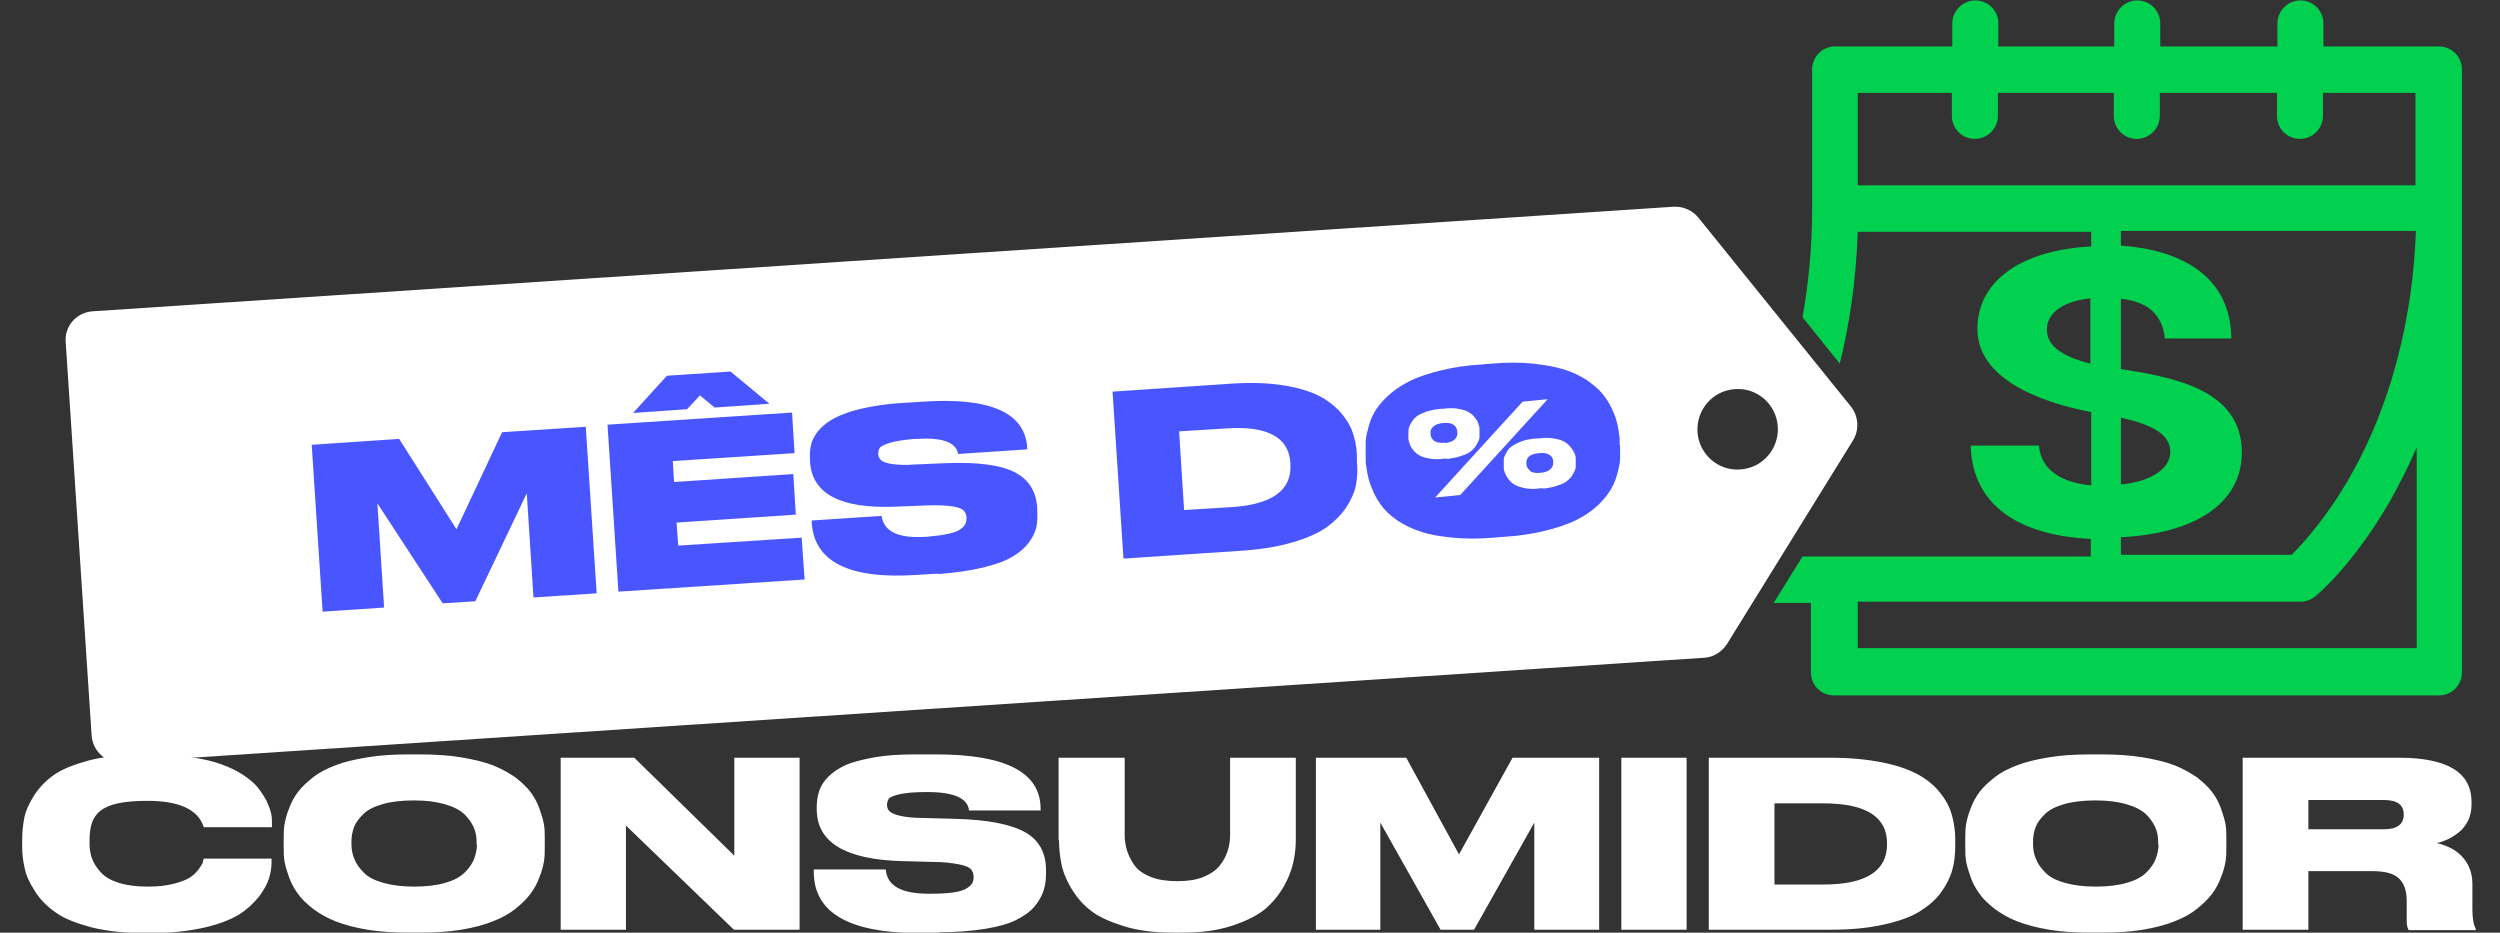
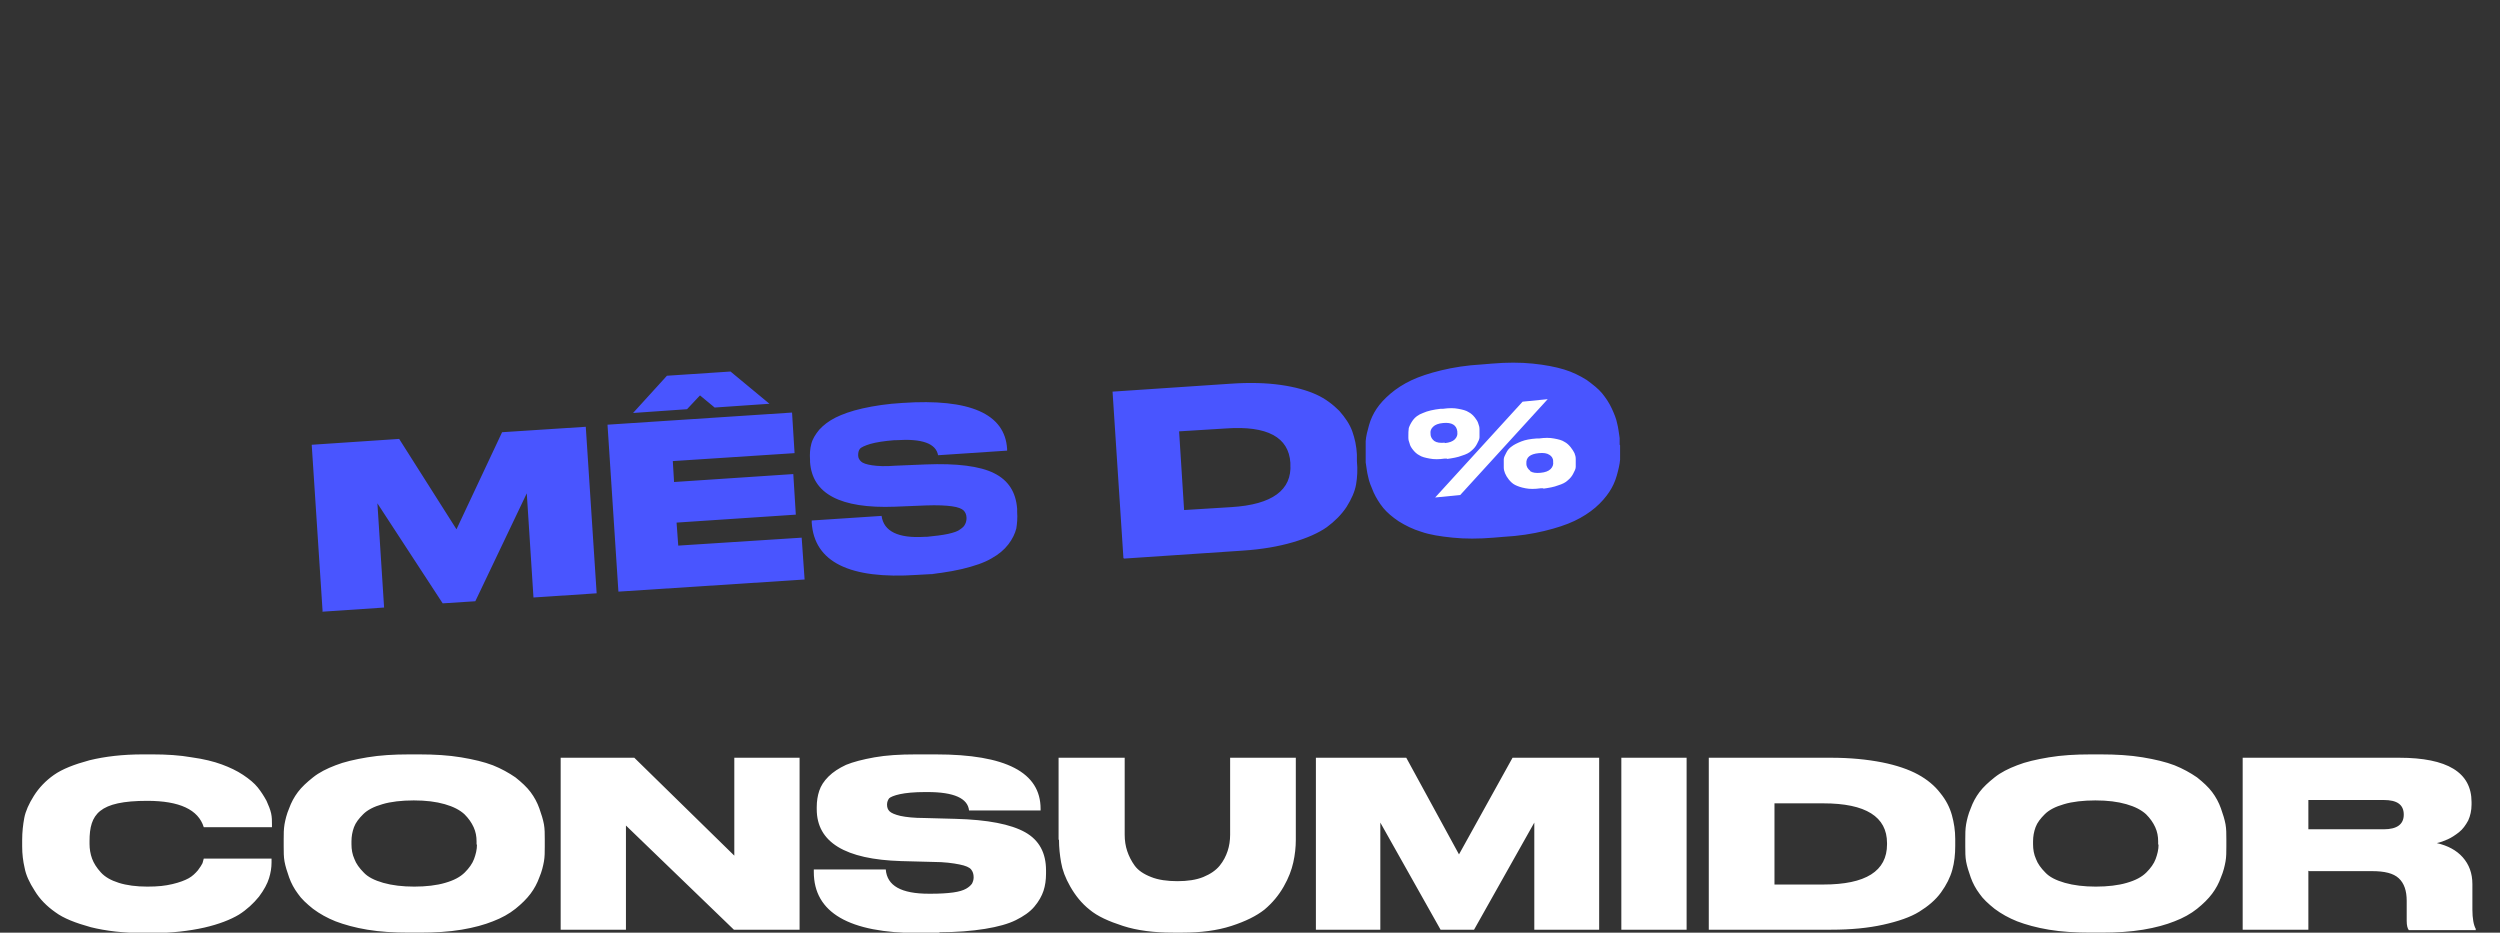
<svg xmlns="http://www.w3.org/2000/svg" id="Camada_1" version="1.1" viewBox="0 0 597.5 222.9">
  <rect x="0" y="0" width="597.5" height="222.9" fill="#333333" stroke="none" />
  <defs>
    <style>.st1{fill:#fff}.st2{fill:#4955ff}</style>
  </defs>
-   <path d="M442.4 97.2 405.9 52c-1.4-1.7-3.6-2.7-5.8-2.6l-378 25c-3.8.3-6.7 3.5-6.4 7.3l6.2 94.1c.3 3.8 3.5 6.7 7.3 6.4l378.1-25c2.2-.1 4.2-1.4 5.4-3.2l30.2-48.8c1.5-2.5 1.3-5.7-.5-8m-26.5 15c-5.3.4-9.9-3.7-10.2-9s3.7-9.9 9-10.2c5.3-.4 9.9 3.7 10.2 9s-3.7 9.9-9 10.2" class="st1" />
-   <path d="M583 11.1h-27.7V5.6c0-3.1-2.5-5.5-5.5-5.5s-5.5 2.5-5.5 5.5v5.5h-28V5.6c0-3.1-2.5-5.5-5.5-5.5s-5.5 2.5-5.5 5.5v5.5h-27.7V5.6c0-3.1-2.5-5.5-5.5-5.5s-5.5 2.5-5.5 5.5v5.5h-28c-3.1 0-5.5 2.5-5.5 5.5v33.2c0 9.5-.9 18.2-2.3 26l8.9 11.1c2.3-9.2 3.9-19.7 4.3-31.5h55.8v3.5c-16 .8-27.2 7.8-27.2 19.7s14.8 17.5 27.2 19.9V116c-6.8-.6-12-3.5-12.5-9.5H471c.4 14.6 12 21.5 28.7 22.3v4.2h-68.9l-6.9 11.1h8.9v16.6c0 3.1 2.5 5.5 5.5 5.5h144.6c3.1 0 5.5-2.5 5.5-5.5V16.6c0-3.1-2.5-5.5-5.5-5.5Zm-93.8 67.7c0-4.5 4.7-6.9 10.4-7.5v15.6c-7.7-1.9-10.4-4.8-10.4-8.1m88.3 76.1H444v-11.1h105.9c1.3 0 2.5-.5 3.5-1.3.4-.3 9.2-7.7 17.9-22.9 2-3.6 4.2-7.8 6.3-12.7v48Zm-41.7-46.7c0-15.2-16.4-18-28.9-20V71.4c6.4.7 9.9 3.7 10.5 9.5h15.9c-.2-15.2-12.4-21.2-26.4-22.2v-3.5h70.5c-1 27-8.8 46.5-15.5 58.3-5.8 10.3-11.7 16.6-14.2 19.1h-40.8v-4.2c17.6-.9 28.9-8 28.9-20.3Zm-28.9 7.6v-16c7.8 1.8 11.8 4.1 11.8 8.2s-4.7 7.1-11.8 7.8m70.6-71.5H444V22.2h22.5v5.5c0 3.1 2.5 5.5 5.5 5.5s5.5-2.5 5.5-5.5v-5.5h27.7v5.5c0 3.1 2.5 5.5 5.5 5.5s5.5-2.5 5.5-5.5v-5.5h28v5.5c0 3.1 2.5 5.5 5.5 5.5s5.5-2.5 5.5-5.5v-5.5h22.1v22.1Z" style="fill:#01d14f" />
-   <path d="m77.1 146.1-2.6-39.8 20.9-1.4 13.7 21.6 10.9-23.2 20-1.3 2.6 39.8-15.1 1-1.6-24.9-12.3 25.8-7.8.5-15.6-23.9 1.6 24.9-14.8 1ZM145.2 101.5l44.1-2.9.6 9.7-29.1 1.9.3 5 28.5-1.9.6 9.7-28.5 1.9.4 5.5 29.5-1.9.7 10-44.5 2.9-2.6-39.8Zm29.4-12.7 9.3 7.7-13.1.9-3.5-2.9-3.1 3.3-12.9.9 8.1-8.9 15.1-1ZM224.1 137.1l-4.9.3c-16.2 1.1-24.6-3.1-25.2-12.5v-.5l16.7-1.1c.5 3.7 4 5.4 10.3 5h.5c2-.2 3.7-.4 5.1-.7 1.3-.3 2.3-.6 2.9-1.1.6-.4 1-.8 1.2-1.3.2-.4.3-.9.3-1.4 0-.8-.3-1.4-.7-1.8s-1.3-.8-2.8-1c-1.4-.2-3.5-.3-6.2-.2l-7.4.3c-13.1.5-19.8-3.1-20.3-10.7v-.5c-.1-1.4 0-2.7.3-3.8.3-1.2 1-2.3 1.9-3.4 1-1.1 2.3-2.1 3.9-2.9s3.8-1.6 6.5-2.2 5.9-1.1 9.5-1.3l4.8-.3c16.1-1.1 24.5 2.6 25 11v.4l-16.5 1.1q-.75-4.2-9.9-3.6h-.5c-2.5.2-4.4.5-5.8.9-1.3.4-2.2.8-2.5 1.2s-.4.9-.4 1.5c0 .7.3 1.1.7 1.5s1.3.7 2.6.9 3.2.3 5.6.1l7.2-.3c7.5-.3 13 .4 16.4 2.1s5.2 4.5 5.5 8.5v.7c.1 1.5 0 2.8-.2 4-.3 1.2-.9 2.5-1.9 3.8s-2.3 2.4-4.1 3.4c-1.7 1-4.1 1.8-7 2.5q-4.5 1.05-10.5 1.5ZM268.5 133.4l-2.6-39.8 28.3-1.9c4.4-.3 8.4-.2 11.9.3s6.3 1.3 8.5 2.3 4 2.4 5.5 3.9c1.4 1.6 2.5 3.2 3.1 4.9s1 3.5 1.1 5.5v1.6c.2 2 .1 3.8-.2 5.6-.3 1.7-1.1 3.5-2.3 5.4-1.2 1.8-2.8 3.4-4.7 4.8q-3 2.1-8.1 3.6c-3.4 1-7.4 1.7-12 2l-28.3 1.9Zm13.3-30.4 1.2 18.9 11.3-.7c9.8-.6 14.5-4.1 14.1-10.3v-.3c-.4-6.1-5.5-8.9-15.4-8.2l-11.3.7ZM387.1 106.3v-1.6c-.2-1.2-.3-2.4-.6-3.5-.2-1.1-.7-2.3-1.3-3.6s-1.4-2.5-2.3-3.6-2.2-2.1-3.7-3.2c-1.6-1-3.4-1.9-5.4-2.5s-4.5-1.1-7.5-1.4c-2.9-.3-6.2-.3-9.7 0l-2.4.2c-3.6.2-6.8.7-9.7 1.4q-4.35 1.05-7.2 2.4c-1.9.9-3.6 2-5 3.2q-2.1 1.8-3.3 3.6t-1.8 3.9c-.4 1.4-.7 2.6-.8 3.8v5.1c.2 1.2.3 2.4.6 3.5.2 1.1.7 2.3 1.3 3.7.6 1.3 1.4 2.6 2.3 3.7s2.2 2.2 3.7 3.2c1.6 1 3.4 1.9 5.4 2.5 2 .7 4.5 1.1 7.5 1.4 2.9.3 6.2.3 9.8 0l2.4-.2c3.6-.2 6.8-.7 9.7-1.4q4.35-1.05 7.2-2.4c1.9-.9 3.6-2 5-3.2s2.5-2.5 3.3-3.7q1.2-1.8 1.8-3.9c.4-1.4.7-2.7.8-3.8v-3.5Z" class="st2" />
+   <path d="m77.1 146.1-2.6-39.8 20.9-1.4 13.7 21.6 10.9-23.2 20-1.3 2.6 39.8-15.1 1-1.6-24.9-12.3 25.8-7.8.5-15.6-23.9 1.6 24.9-14.8 1ZM145.2 101.5l44.1-2.9.6 9.7-29.1 1.9.3 5 28.5-1.9.6 9.7-28.5 1.9.4 5.5 29.5-1.9.7 10-44.5 2.9-2.6-39.8Zm29.4-12.7 9.3 7.7-13.1.9-3.5-2.9-3.1 3.3-12.9.9 8.1-8.9 15.1-1ZM224.1 137.1l-4.9.3c-16.2 1.1-24.6-3.1-25.2-12.5v-.5l16.7-1.1c.5 3.7 4 5.4 10.3 5h.5c2-.2 3.7-.4 5.1-.7 1.3-.3 2.3-.6 2.9-1.1.6-.4 1-.8 1.2-1.3.2-.4.3-.9.3-1.4 0-.8-.3-1.4-.7-1.8s-1.3-.8-2.8-1c-1.4-.2-3.5-.3-6.2-.2l-7.4.3c-13.1.5-19.8-3.1-20.3-10.7v-.5c-.1-1.4 0-2.7.3-3.8.3-1.2 1-2.3 1.9-3.4 1-1.1 2.3-2.1 3.9-2.9s3.8-1.6 6.5-2.2 5.9-1.1 9.5-1.3c16.1-1.1 24.5 2.6 25 11v.4l-16.5 1.1q-.75-4.2-9.9-3.6h-.5c-2.5.2-4.4.5-5.8.9-1.3.4-2.2.8-2.5 1.2s-.4.9-.4 1.5c0 .7.3 1.1.7 1.5s1.3.7 2.6.9 3.2.3 5.6.1l7.2-.3c7.5-.3 13 .4 16.4 2.1s5.2 4.5 5.5 8.5v.7c.1 1.5 0 2.8-.2 4-.3 1.2-.9 2.5-1.9 3.8s-2.3 2.4-4.1 3.4c-1.7 1-4.1 1.8-7 2.5q-4.5 1.05-10.5 1.5ZM268.5 133.4l-2.6-39.8 28.3-1.9c4.4-.3 8.4-.2 11.9.3s6.3 1.3 8.5 2.3 4 2.4 5.5 3.9c1.4 1.6 2.5 3.2 3.1 4.9s1 3.5 1.1 5.5v1.6c.2 2 .1 3.8-.2 5.6-.3 1.7-1.1 3.5-2.3 5.4-1.2 1.8-2.8 3.4-4.7 4.8q-3 2.1-8.1 3.6c-3.4 1-7.4 1.7-12 2l-28.3 1.9Zm13.3-30.4 1.2 18.9 11.3-.7c9.8-.6 14.5-4.1 14.1-10.3v-.3c-.4-6.1-5.5-8.9-15.4-8.2l-11.3.7ZM387.1 106.3v-1.6c-.2-1.2-.3-2.4-.6-3.5-.2-1.1-.7-2.3-1.3-3.6s-1.4-2.5-2.3-3.6-2.2-2.1-3.7-3.2c-1.6-1-3.4-1.9-5.4-2.5s-4.5-1.1-7.5-1.4c-2.9-.3-6.2-.3-9.7 0l-2.4.2c-3.6.2-6.8.7-9.7 1.4q-4.35 1.05-7.2 2.4c-1.9.9-3.6 2-5 3.2q-2.1 1.8-3.3 3.6t-1.8 3.9c-.4 1.4-.7 2.6-.8 3.8v5.1c.2 1.2.3 2.4.6 3.5.2 1.1.7 2.3 1.3 3.7.6 1.3 1.4 2.6 2.3 3.7s2.2 2.2 3.7 3.2c1.6 1 3.4 1.9 5.4 2.5 2 .7 4.5 1.1 7.5 1.4 2.9.3 6.2.3 9.8 0l2.4-.2c3.6-.2 6.8-.7 9.7-1.4q4.35-1.05 7.2-2.4c1.9-.9 3.6-2 5-3.2s2.5-2.5 3.3-3.7q1.2-1.8 1.8-3.9c.4-1.4.7-2.7.8-3.8v-3.5Z" class="st2" />
  <path d="M36.6 223h-2.2c-4.8 0-9.1-.5-12.7-1.4-3.6-1-6.5-2.1-8.5-3.6-2-1.4-3.7-3.1-4.9-5.1q-1.95-3-2.4-5.4c-.4-1.7-.6-3.4-.6-5.2v-1.6c0-1.8.2-3.6.5-5.2s1.1-3.4 2.3-5.3 2.8-3.6 4.8-5 4.8-2.5 8.5-3.5c3.7-.9 7.9-1.4 12.8-1.4h2.2c3.4 0 6.6.2 9.4.7 2.9.4 5.3 1 7.2 1.7s3.6 1.5 5.1 2.5 2.7 2 3.5 3 1.5 2.1 2.1 3.2c.5 1.1.9 2.1 1.1 3s.2 1.8.2 2.6v.7H48.7q-1.95-6.3-13.5-6.3c-11.55 0-13.8 3.2-13.8 9.6v.7c0 1.2.2 2.4.6 3.5q.6 1.65 2.1 3.3c1 1.1 2.4 1.9 4.3 2.5s4.2.9 6.8.9 4.3-.2 6-.6 3-.9 3.9-1.4 1.6-1.2 2.2-1.9c.6-.8.9-1.3 1.1-1.7.1-.3.2-.7.3-1.1h16.2v.9c0 1.3-.2 2.5-.6 3.8s-1.2 2.8-2.4 4.4c-1.3 1.6-2.9 3.1-4.8 4.3-2 1.2-4.8 2.3-8.3 3.1-3.6.8-7.7 1.3-12.5 1.3ZM97.7 180.3h2.5c3.6 0 7 .2 10 .7s5.5 1.1 7.6 1.9c2 .8 3.8 1.8 5.4 2.9 1.5 1.2 2.7 2.3 3.6 3.5q1.35 1.8 2.1 3.9c.5 1.4.9 2.7 1.1 3.8s.2 2.3.2 3.6v1.7c0 1.3 0 2.5-.2 3.6s-.5 2.4-1.1 3.8q-.75 2.1-2.1 3.9t-3.6 3.6-5.4 3c-2 .8-4.5 1.5-7.5 2s-6.3.7-10 .7h-2.5c-3.7 0-7-.2-10-.7s-5.5-1.2-7.6-2q-3-1.2-5.4-3c-1.5-1.2-2.8-2.4-3.6-3.6q-1.35-1.8-2.1-3.9c-.5-1.4-.9-2.7-1.1-3.8s-.2-2.3-.2-3.6v-1.7c0-1.3 0-2.4.2-3.6.2-1.1.5-2.4 1.1-3.8q.75-2.1 2.1-3.9c.9-1.2 2.1-2.3 3.6-3.5s3.3-2.1 5.4-2.9c2-.8 4.6-1.4 7.6-1.9s6.3-.7 10-.7Zm16.2 21.6v-.8c0-1.2-.2-2.3-.7-3.4s-1.2-2.1-2.2-3.1c-1.1-1-2.6-1.8-4.7-2.4s-4.5-.9-7.4-.9-5.5.3-7.5.9c-2.1.6-3.6 1.4-4.6 2.4s-1.8 2-2.2 3.1-.6 2.2-.6 3.4v.7c0 1.2.2 2.4.7 3.5.4 1.1 1.2 2.2 2.2 3.2 1 1.1 2.6 1.9 4.7 2.5s4.6.9 7.4.9 5.4-.3 7.4-.9c2.1-.6 3.6-1.4 4.7-2.5 1-1 1.8-2.1 2.2-3.2s.7-2.2.7-3.5ZM134 181.1h17.6l23.9 23.4v-23.4h15.6v41.1h-15.7l-25.8-24.9v24.9H134zM224.6 223h-5c-16.7 0-25.1-4.9-25.1-14.6v-.6h17.2c.3 3.9 3.7 5.8 10.3 5.8h.5c2.1 0 3.8-.1 5.3-.3 1.4-.2 2.4-.5 3.1-.9s1.1-.8 1.4-1.2c.2-.4.4-.9.4-1.5 0-.8-.2-1.4-.6-1.9s-1.3-.9-2.8-1.2-3.6-.6-6.3-.6l-7.6-.2c-13.4-.4-20.2-4.5-20.2-12.4v-.5q0-2.1.6-3.9c.4-1.2 1.1-2.3 2.2-3.4s2.5-2 4.2-2.8c1.7-.7 4-1.3 6.8-1.8s6.1-.7 9.8-.7h4.9c16.7 0 25 4.3 25 13v.4h-17.1c-.3-2.9-3.6-4.4-9.9-4.4h-.6c-2.6 0-4.6.2-6 .5s-2.3.7-2.6 1c-.3.4-.5.9-.5 1.5 0 .7.2 1.2.6 1.6s1.3.8 2.6 1.1c1.4.3 3.3.5 5.7.5l7.4.2c7.8.2 13.3 1.3 16.7 3.2s5 5 5 9.1v.8c0 1.5-.2 2.9-.6 4.1s-1.1 2.5-2.2 3.8-2.6 2.3-4.4 3.2-4.3 1.6-7.4 2.1-6.8.8-10.9.8ZM253 200.7v-19.6h15.8v18.4q0 2.1.6 3.9c.4 1.2 1 2.4 1.8 3.5q1.2 1.65 3.9 2.7c1.7.7 3.9 1 6.3 1s4.5-.3 6.2-1q2.55-1.05 3.9-2.7c.9-1.1 1.5-2.3 1.9-3.5q.6-1.8.6-3.9v-18.4h15.7v19.6q0 2.7-.6 5.4c-.4 1.8-1.1 3.7-2.3 5.8s-2.7 3.9-4.6 5.5c-1.9 1.5-4.5 2.8-7.9 3.9s-7.3 1.6-11.7 1.6h-2.2c-4.6 0-8.6-.5-12-1.6s-6.1-2.3-8-3.9c-1.9-1.5-3.4-3.4-4.6-5.5s-1.9-4-2.2-5.8c-.3-1.7-.5-3.5-.5-5.4ZM314.5 222.2v-41.1h21.6l12.6 23.1 12.8-23.1h20.7v41.1h-15.5v-25.6l-14.4 25.6h-8l-14.4-25.6v25.6h-15.3ZM403.1 181.1v41.1h-15.6v-41.1zM408.4 222.2v-41.1h29.2c4.6 0 8.6.4 12.2 1.1 3.5.7 6.4 1.7 8.6 2.9s4 2.7 5.3 4.4c1.4 1.7 2.3 3.5 2.8 5.3s.8 3.7.8 5.7v1.7c0 2-.2 3.9-.7 5.7q-.75 2.7-2.7 5.4c-1.3 1.8-3.1 3.3-5.2 4.6s-5 2.3-8.6 3.1-7.7 1.2-12.5 1.2zm15.7-30.3v19.5h11.7c10.1 0 15.2-3.2 15.2-9.6v-.3c0-6.3-5.1-9.5-15.2-9.5h-11.7ZM499.6 180.3h2.5c3.6 0 7 .2 10 .7s5.5 1.1 7.6 1.9c2 .8 3.8 1.8 5.4 2.9 1.5 1.2 2.7 2.3 3.6 3.5q1.35 1.8 2.1 3.9c.5 1.4.9 2.7 1.1 3.8s.2 2.3.2 3.6v1.7c0 1.3 0 2.5-.2 3.6s-.5 2.4-1.1 3.8q-.75 2.1-2.1 3.9t-3.6 3.6-5.4 3c-2 .8-4.5 1.5-7.5 2s-6.3.7-10 .7h-2.5c-3.7 0-7-.2-10-.7s-5.5-1.2-7.6-2q-3-1.2-5.4-3c-1.5-1.2-2.8-2.4-3.6-3.6q-1.35-1.8-2.1-3.9c-.5-1.4-.9-2.7-1.1-3.8s-.2-2.3-.2-3.6v-1.7c0-1.3 0-2.4.2-3.6.2-1.1.5-2.4 1.1-3.8q.75-2.1 2.1-3.9c.9-1.2 2.1-2.3 3.6-3.5s3.3-2.1 5.4-2.9c2-.8 4.6-1.4 7.6-1.9s6.3-.7 10-.7Zm16.2 21.6v-.8c0-1.2-.2-2.3-.7-3.4s-1.2-2.1-2.2-3.1c-1.1-1-2.6-1.8-4.7-2.4s-4.5-.9-7.4-.9-5.5.3-7.5.9c-2.1.6-3.6 1.4-4.6 2.4s-1.8 2-2.2 3.1-.6 2.2-.6 3.4v.7c0 1.2.2 2.4.7 3.5.4 1.1 1.2 2.2 2.2 3.2 1 1.1 2.6 1.9 4.7 2.5s4.6.9 7.4.9 5.4-.3 7.4-.9c2.1-.6 3.6-1.4 4.7-2.5 1-1 1.8-2.1 2.2-3.2s.7-2.2.7-3.5ZM551.7 208.1v14.1H536v-41.1h37.4c11.5 0 17.3 3.5 17.3 10.6v.6c0 1.4-.3 2.7-.8 3.8-.6 1.1-1.3 2.1-2.2 2.8s-1.8 1.3-2.7 1.7-1.7.7-2.6.9c2.6.6 4.7 1.7 6.2 3.4s2.3 3.8 2.3 6.4v6.1c0 2.1.3 3.7.8 4.6v.3h-16c-.3-.4-.5-1.1-.5-2.2v-4.8c0-2.4-.6-4.2-1.9-5.4s-3.4-1.7-6.4-1.7h-15Zm0-17v7.1h18c3.2 0 4.8-1.2 4.8-3.5 0-2.4-1.6-3.5-4.8-3.5h-18ZM345.9 109.6h-.6q-2.1.3-3.6 0c-1.1-.2-1.9-.4-2.5-.8-.6-.3-1.1-.8-1.5-1.3s-.7-1-.8-1.5c-.2-.5-.3-.9-.3-1.4v-.4c0-.6 0-1.3.1-1.9.2-.6.5-1.2 1-1.9s1.3-1.3 2.4-1.7c1.1-.5 2.5-.8 4.2-1h.6q2.1-.3 3.6 0c1.1.2 1.9.4 2.5.8.6.3 1.1.8 1.5 1.3s.7 1 .8 1.4c.2.5.3.9.3 1.4v1.9c0 .5-.3 1-.6 1.6s-.7 1.1-1.3 1.6c-.5.5-1.3.9-2.3 1.2-1 .4-2.2.6-3.6.8Zm-.6-3.7q1.65-.15 2.4-.9c.5-.5.7-1.1.6-1.7v-.2c-.2-1.5-1.3-2.2-3.4-2q-1.65.15-2.4.9c-.5.5-.7 1-.6 1.7 0 .8.4 1.3.9 1.7.6.4 1.4.5 2.5.4Zm18.6-9.9 6-.6-20.9 22.9-6 .6zm5 20.7h-.7q-2.1.3-3.6 0c-1.1-.2-1.9-.5-2.5-.8s-1.1-.8-1.5-1.3-.7-1-.9-1.5-.3-.9-.3-1.4v-1.9c0-.5.3-1 .6-1.6s.7-1.1 1.3-1.5c.5-.4 1.3-.8 2.3-1.2s2.2-.6 3.6-.7h.6q2.1-.3 3.6 0c1.1.2 1.9.4 2.5.8.6.3 1.1.8 1.5 1.3s.7 1 .9 1.4c.2.5.3.9.3 1.4v1.9c0 .5-.3 1-.6 1.6s-.7 1.1-1.3 1.6c-.5.5-1.3.9-2.3 1.2-1 .4-2.2.6-3.6.8Zm-3.2-4.1c.6.4 1.4.5 2.5.4q1.65-.15 2.4-.9c.5-.5.7-1.1.6-1.7v-.2c0-.7-.4-1.2-.9-1.5-.6-.4-1.4-.5-2.5-.4-2.1.2-3.1 1-3 2.5 0 .8.4 1.3.9 1.7Z" class="st1" />
</svg>